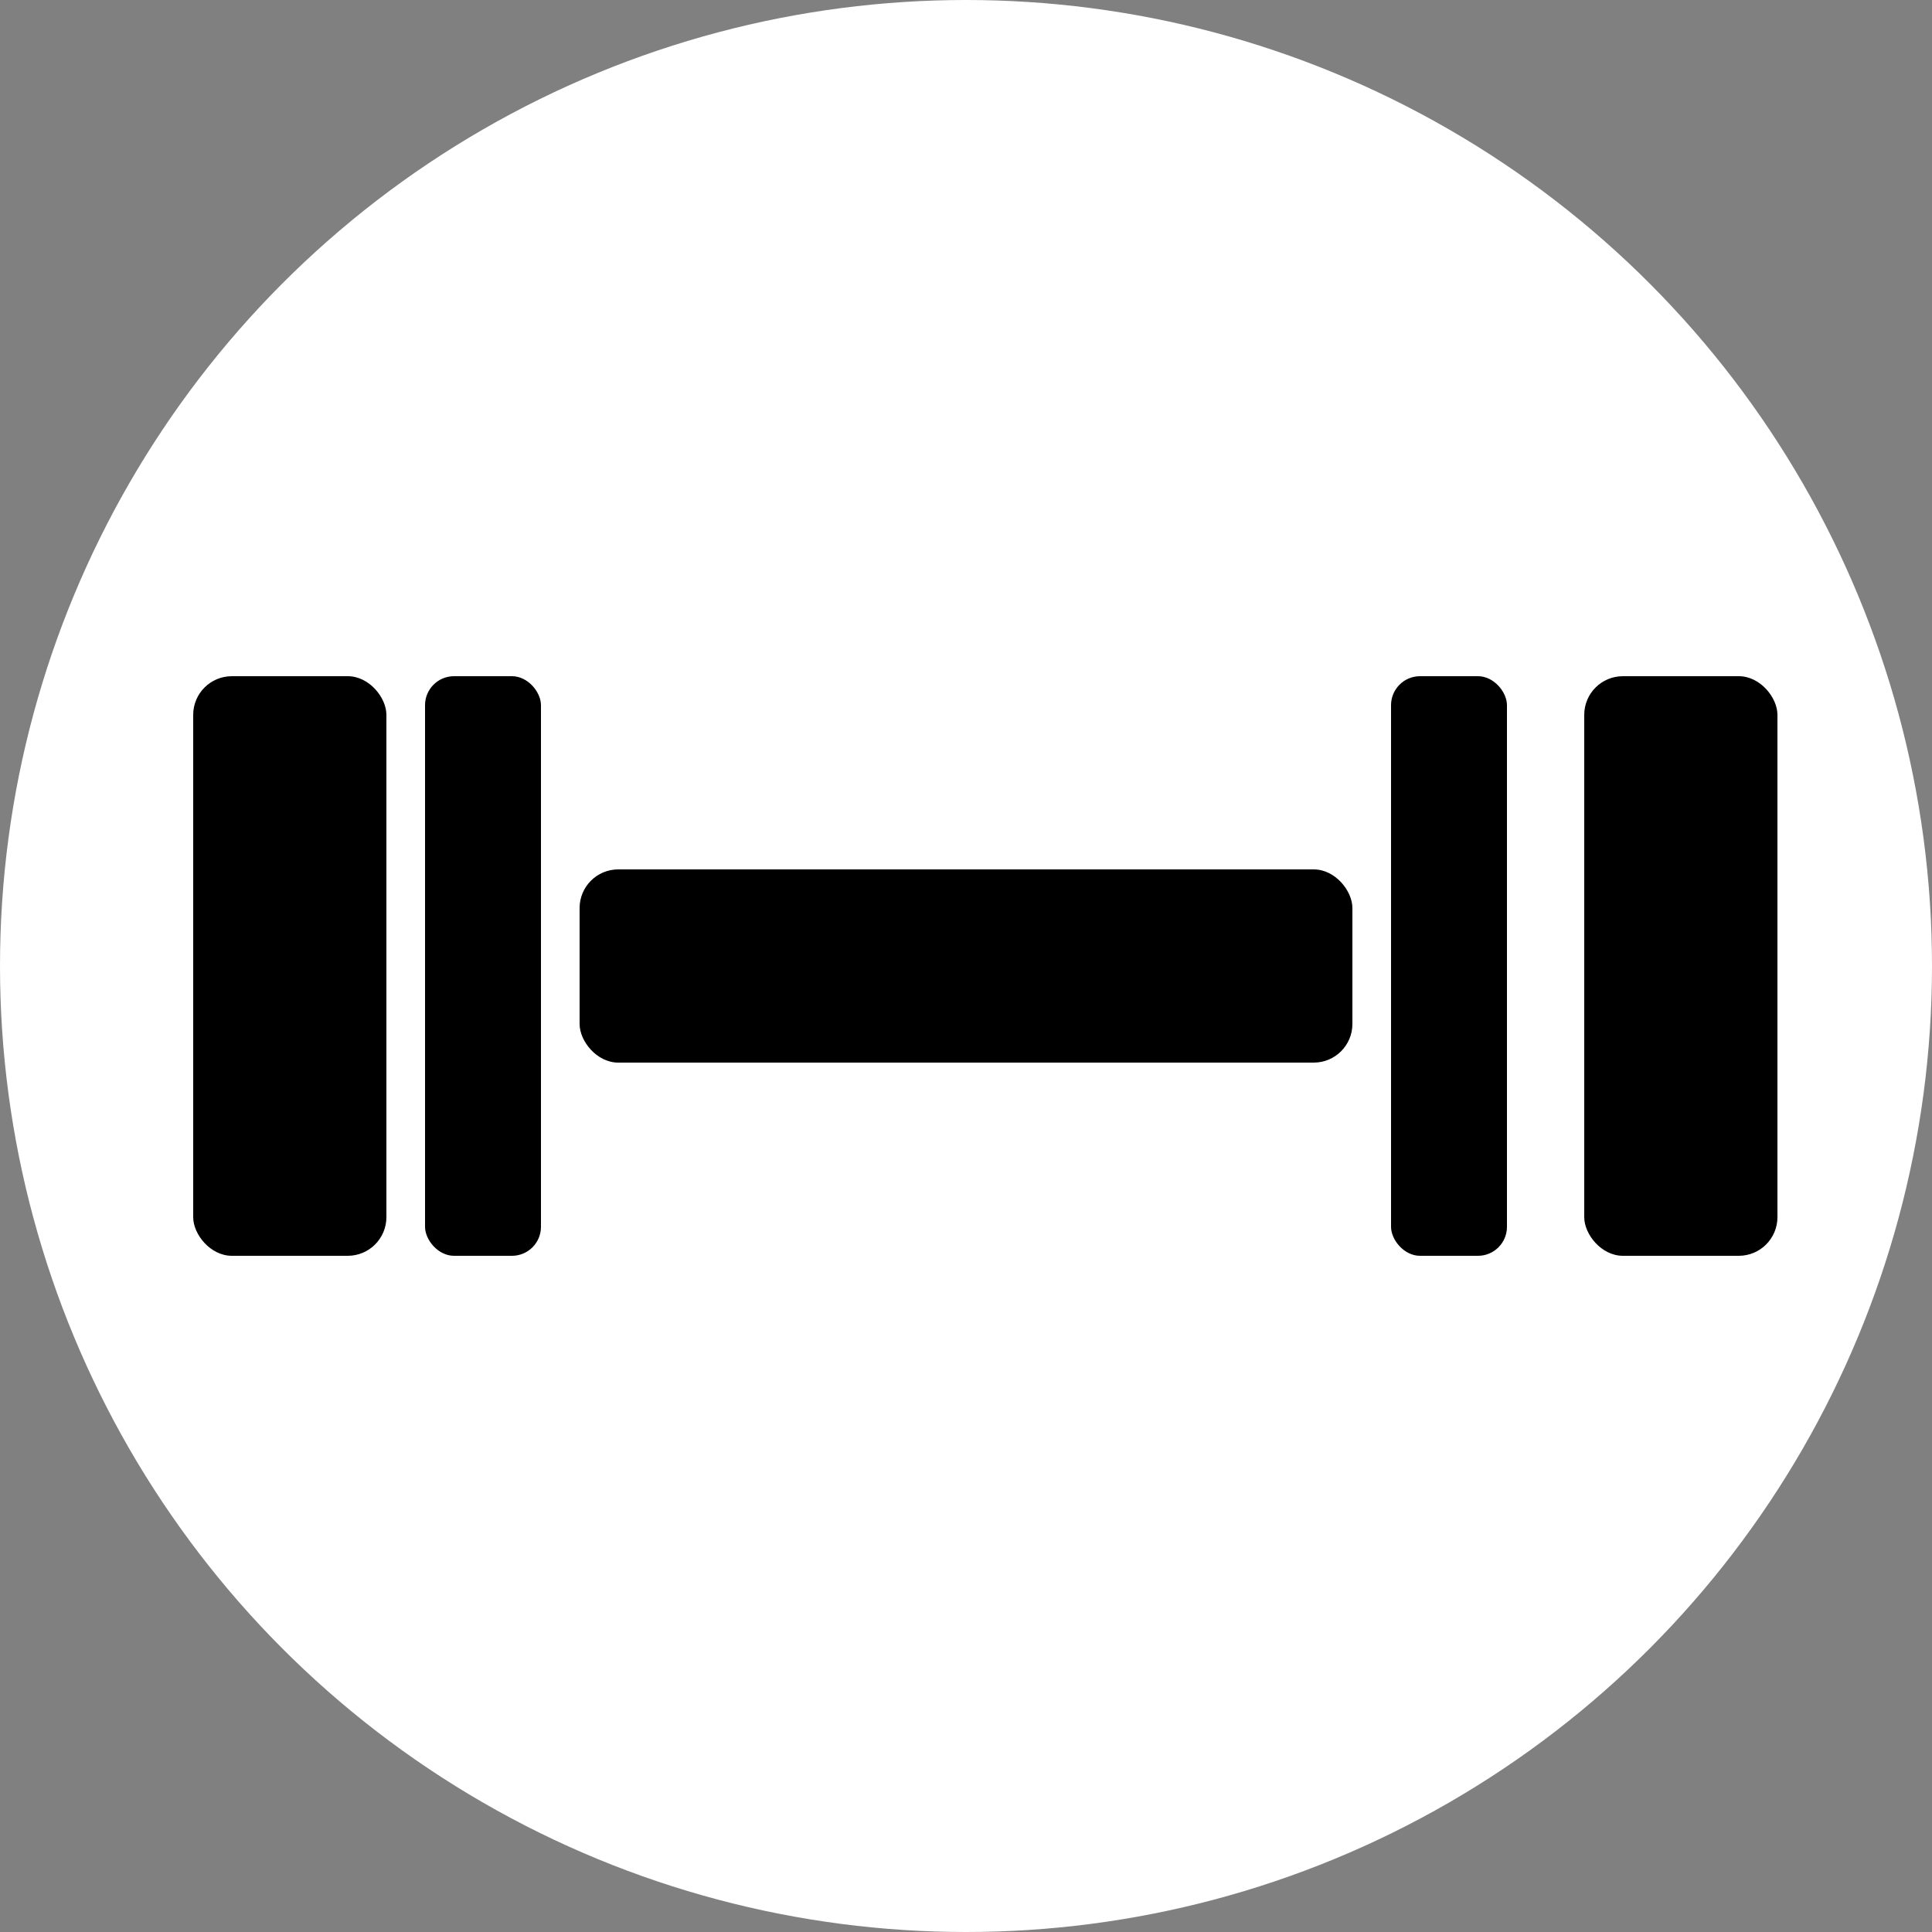
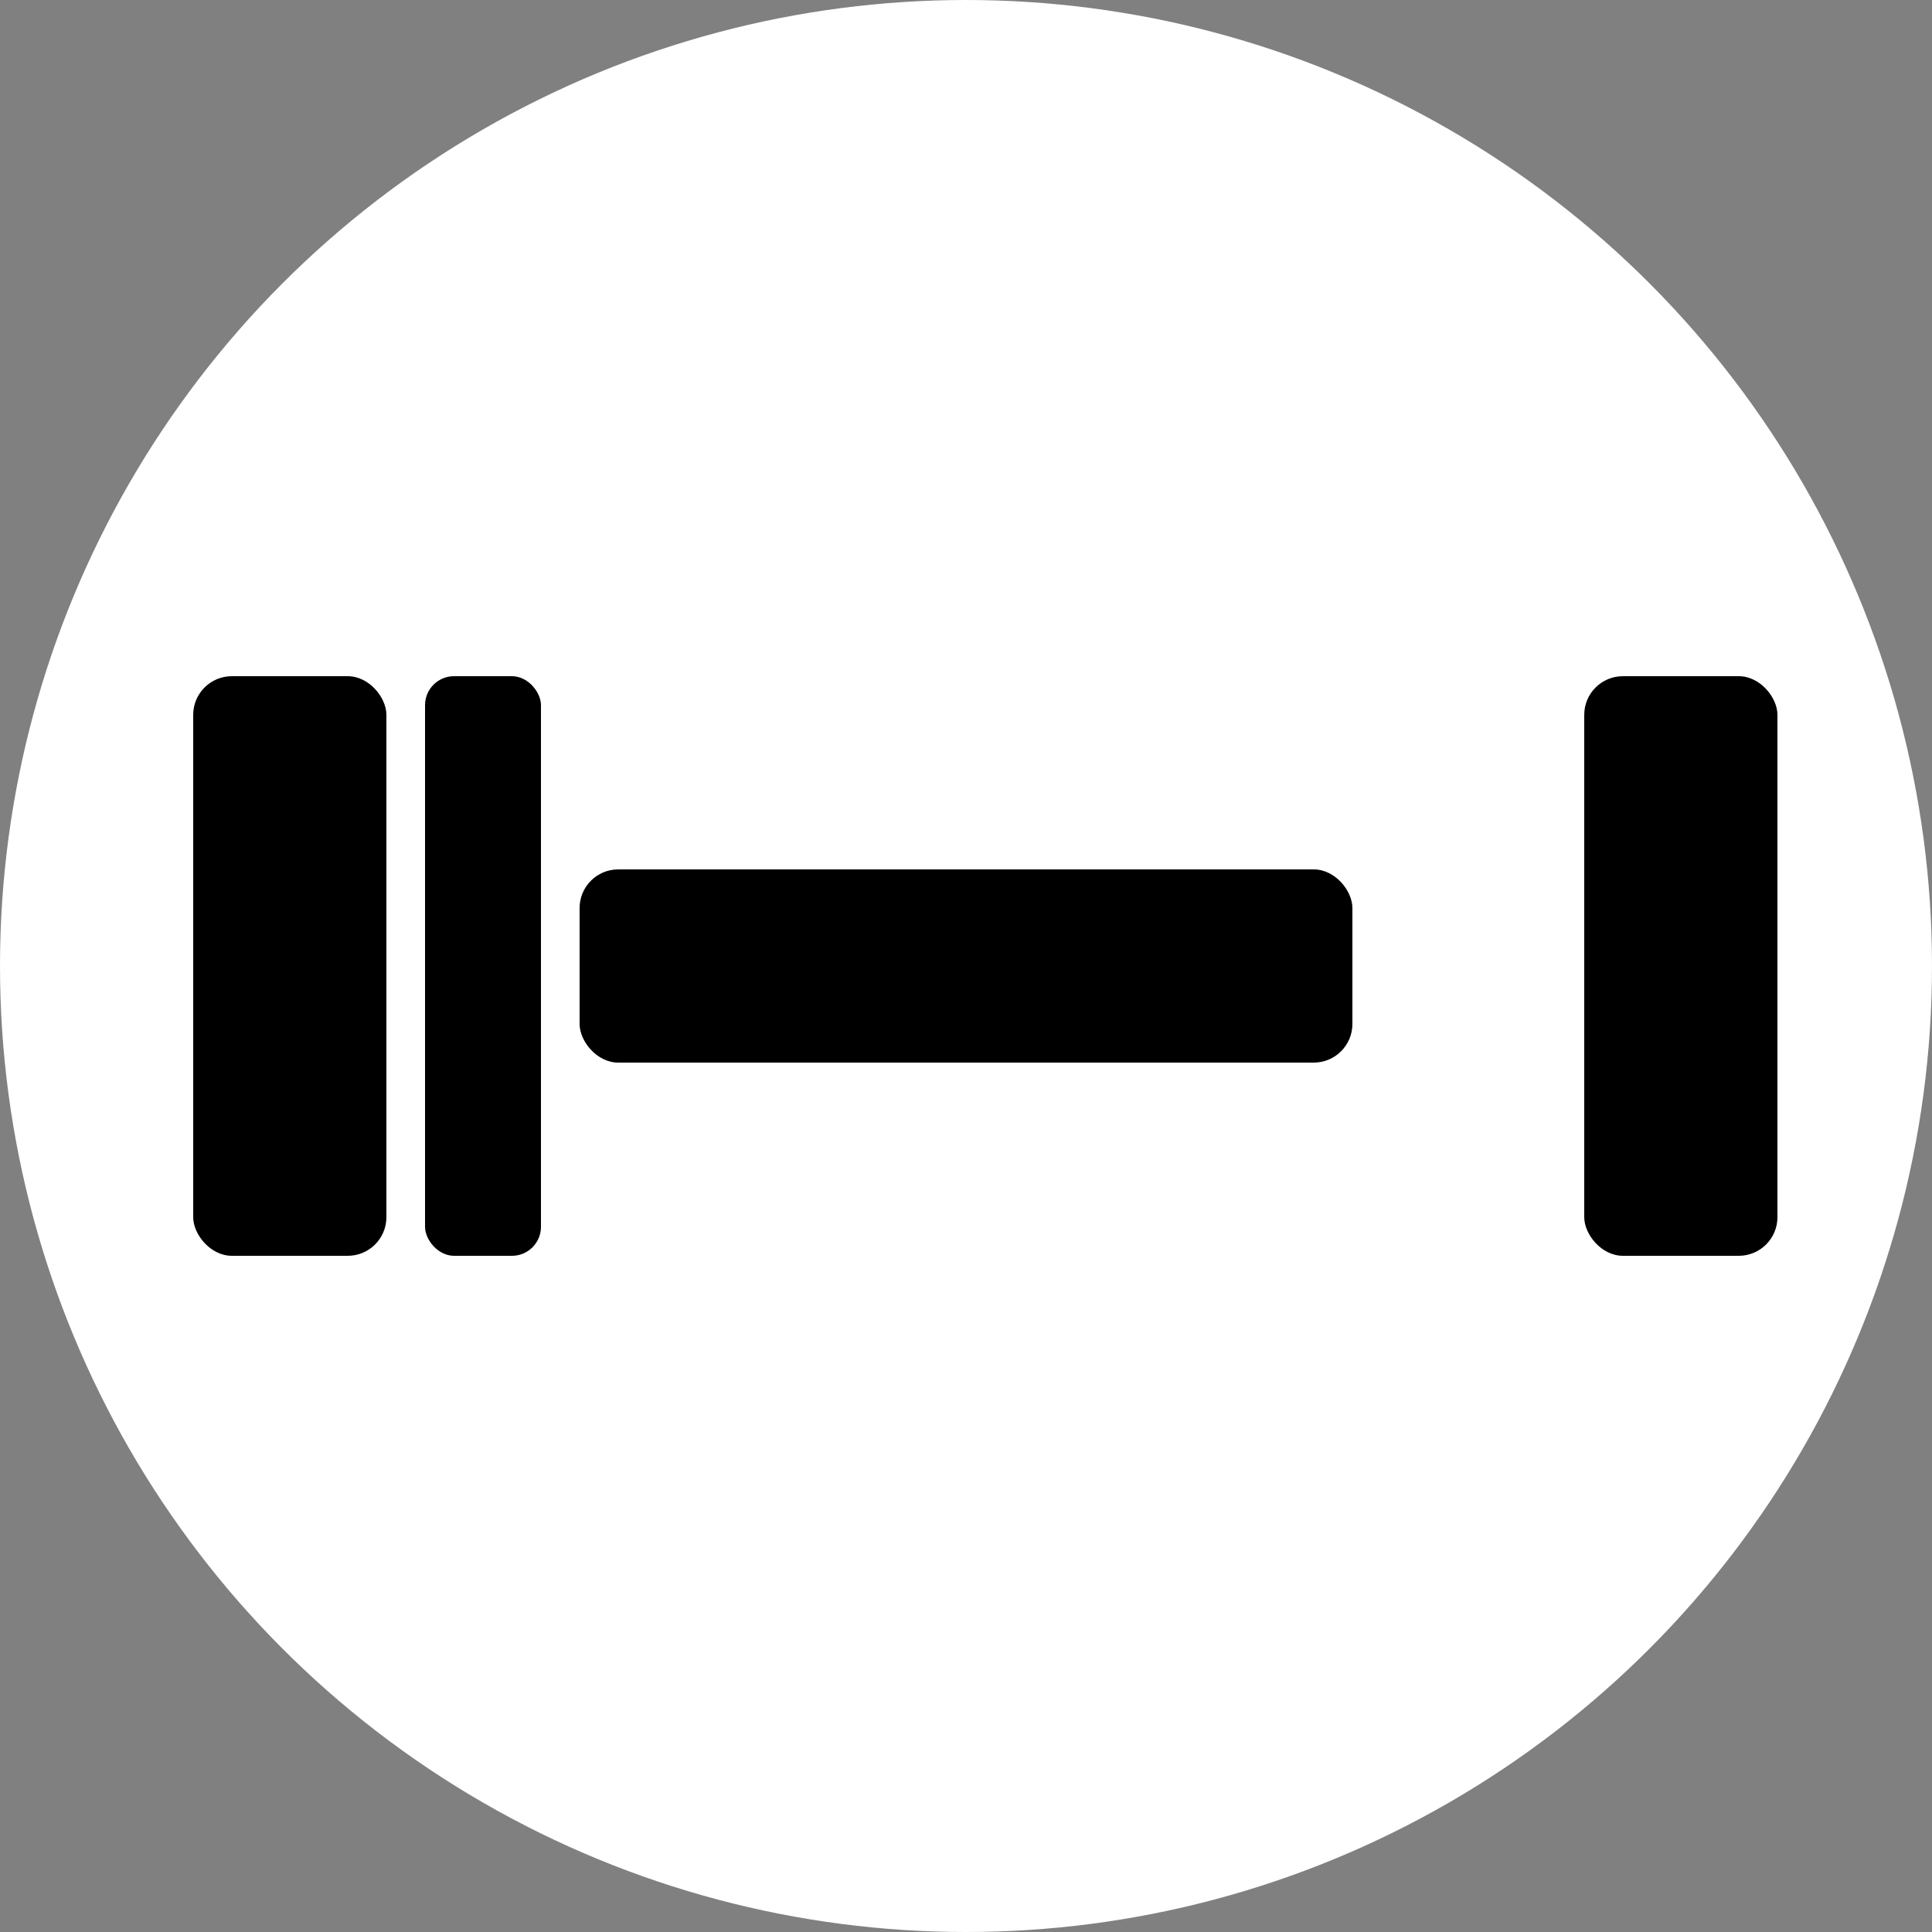
<svg xmlns="http://www.w3.org/2000/svg" width="100" height="100" viewBox="0 0 100 100" fill="black">
  <rect x="0" y="0" width="100" height="100" fill="#808080" stroke="none" />
  <circle cx="50" cy="50" r="50" fill="white" />
  <rect x="10" y="35" width="10" height="30" rx="2" />
  <rect x="22" y="35" width="6" height="30" rx="1.5" />
  <rect x="30" y="45" width="40" height="10" rx="2" />
-   <rect x="72" y="35" width="6" height="30" rx="1.5" />
  <rect x="82" y="35" width="10" height="30" rx="2" />
</svg>